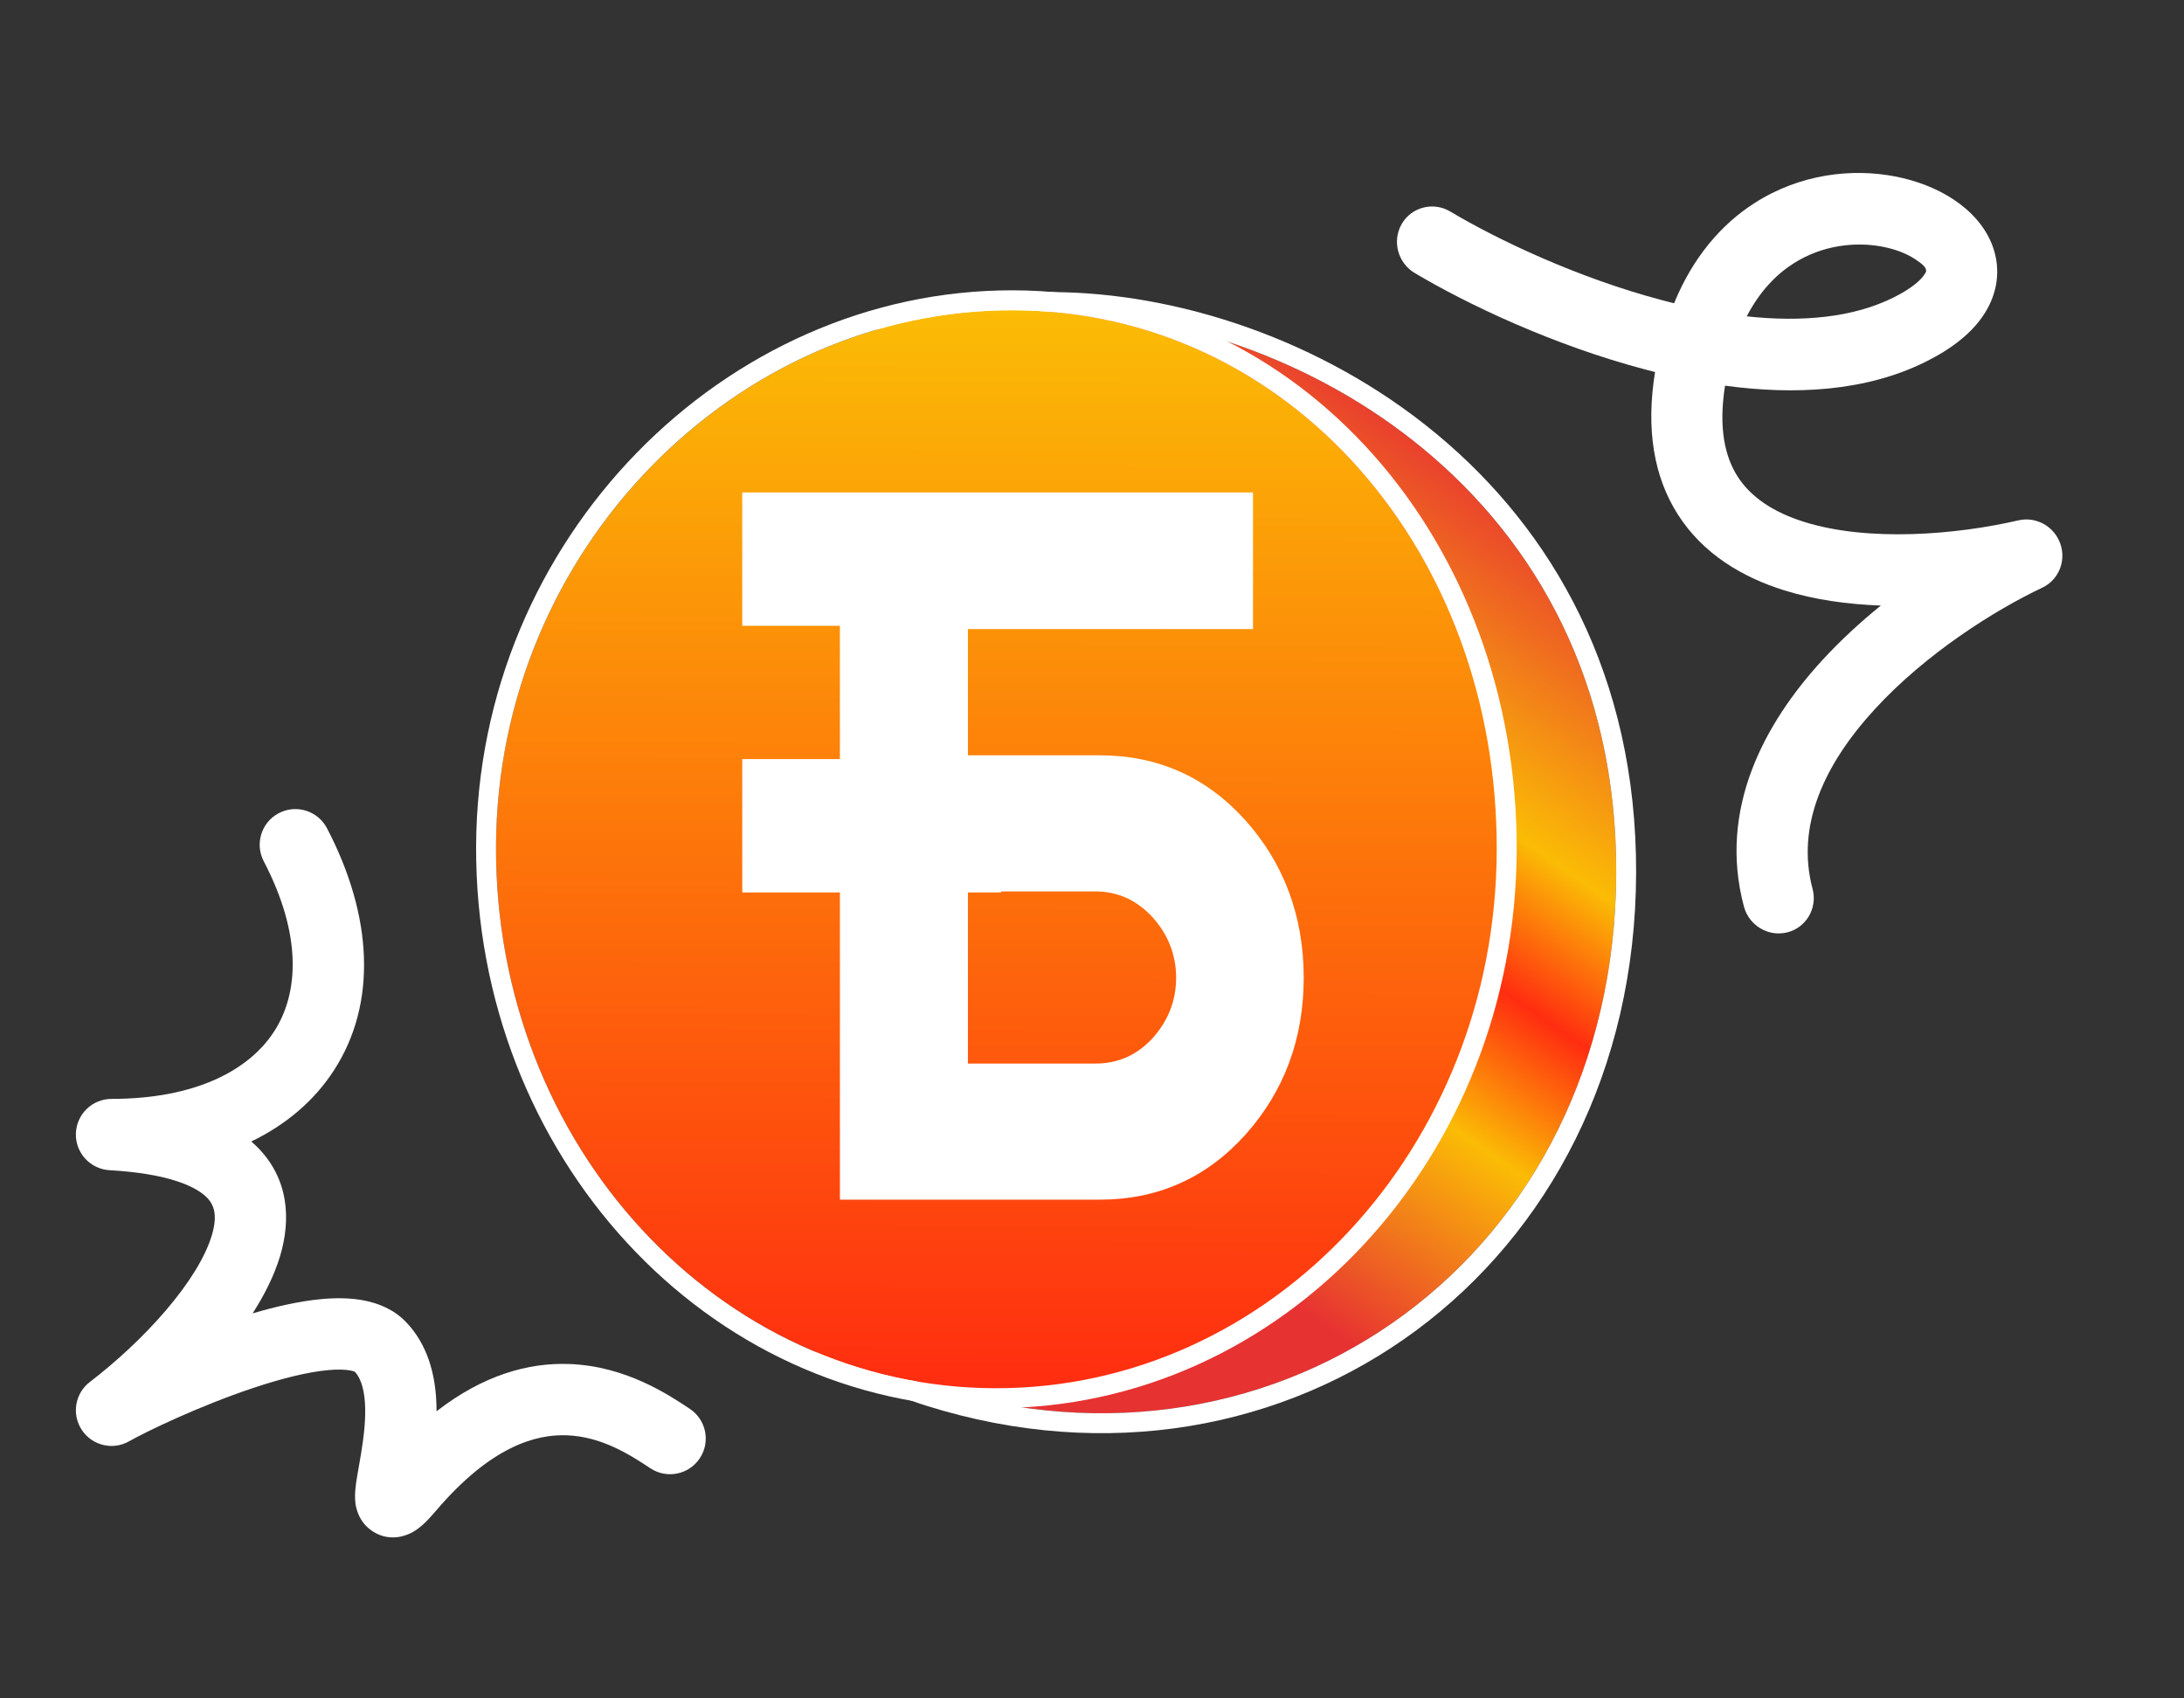
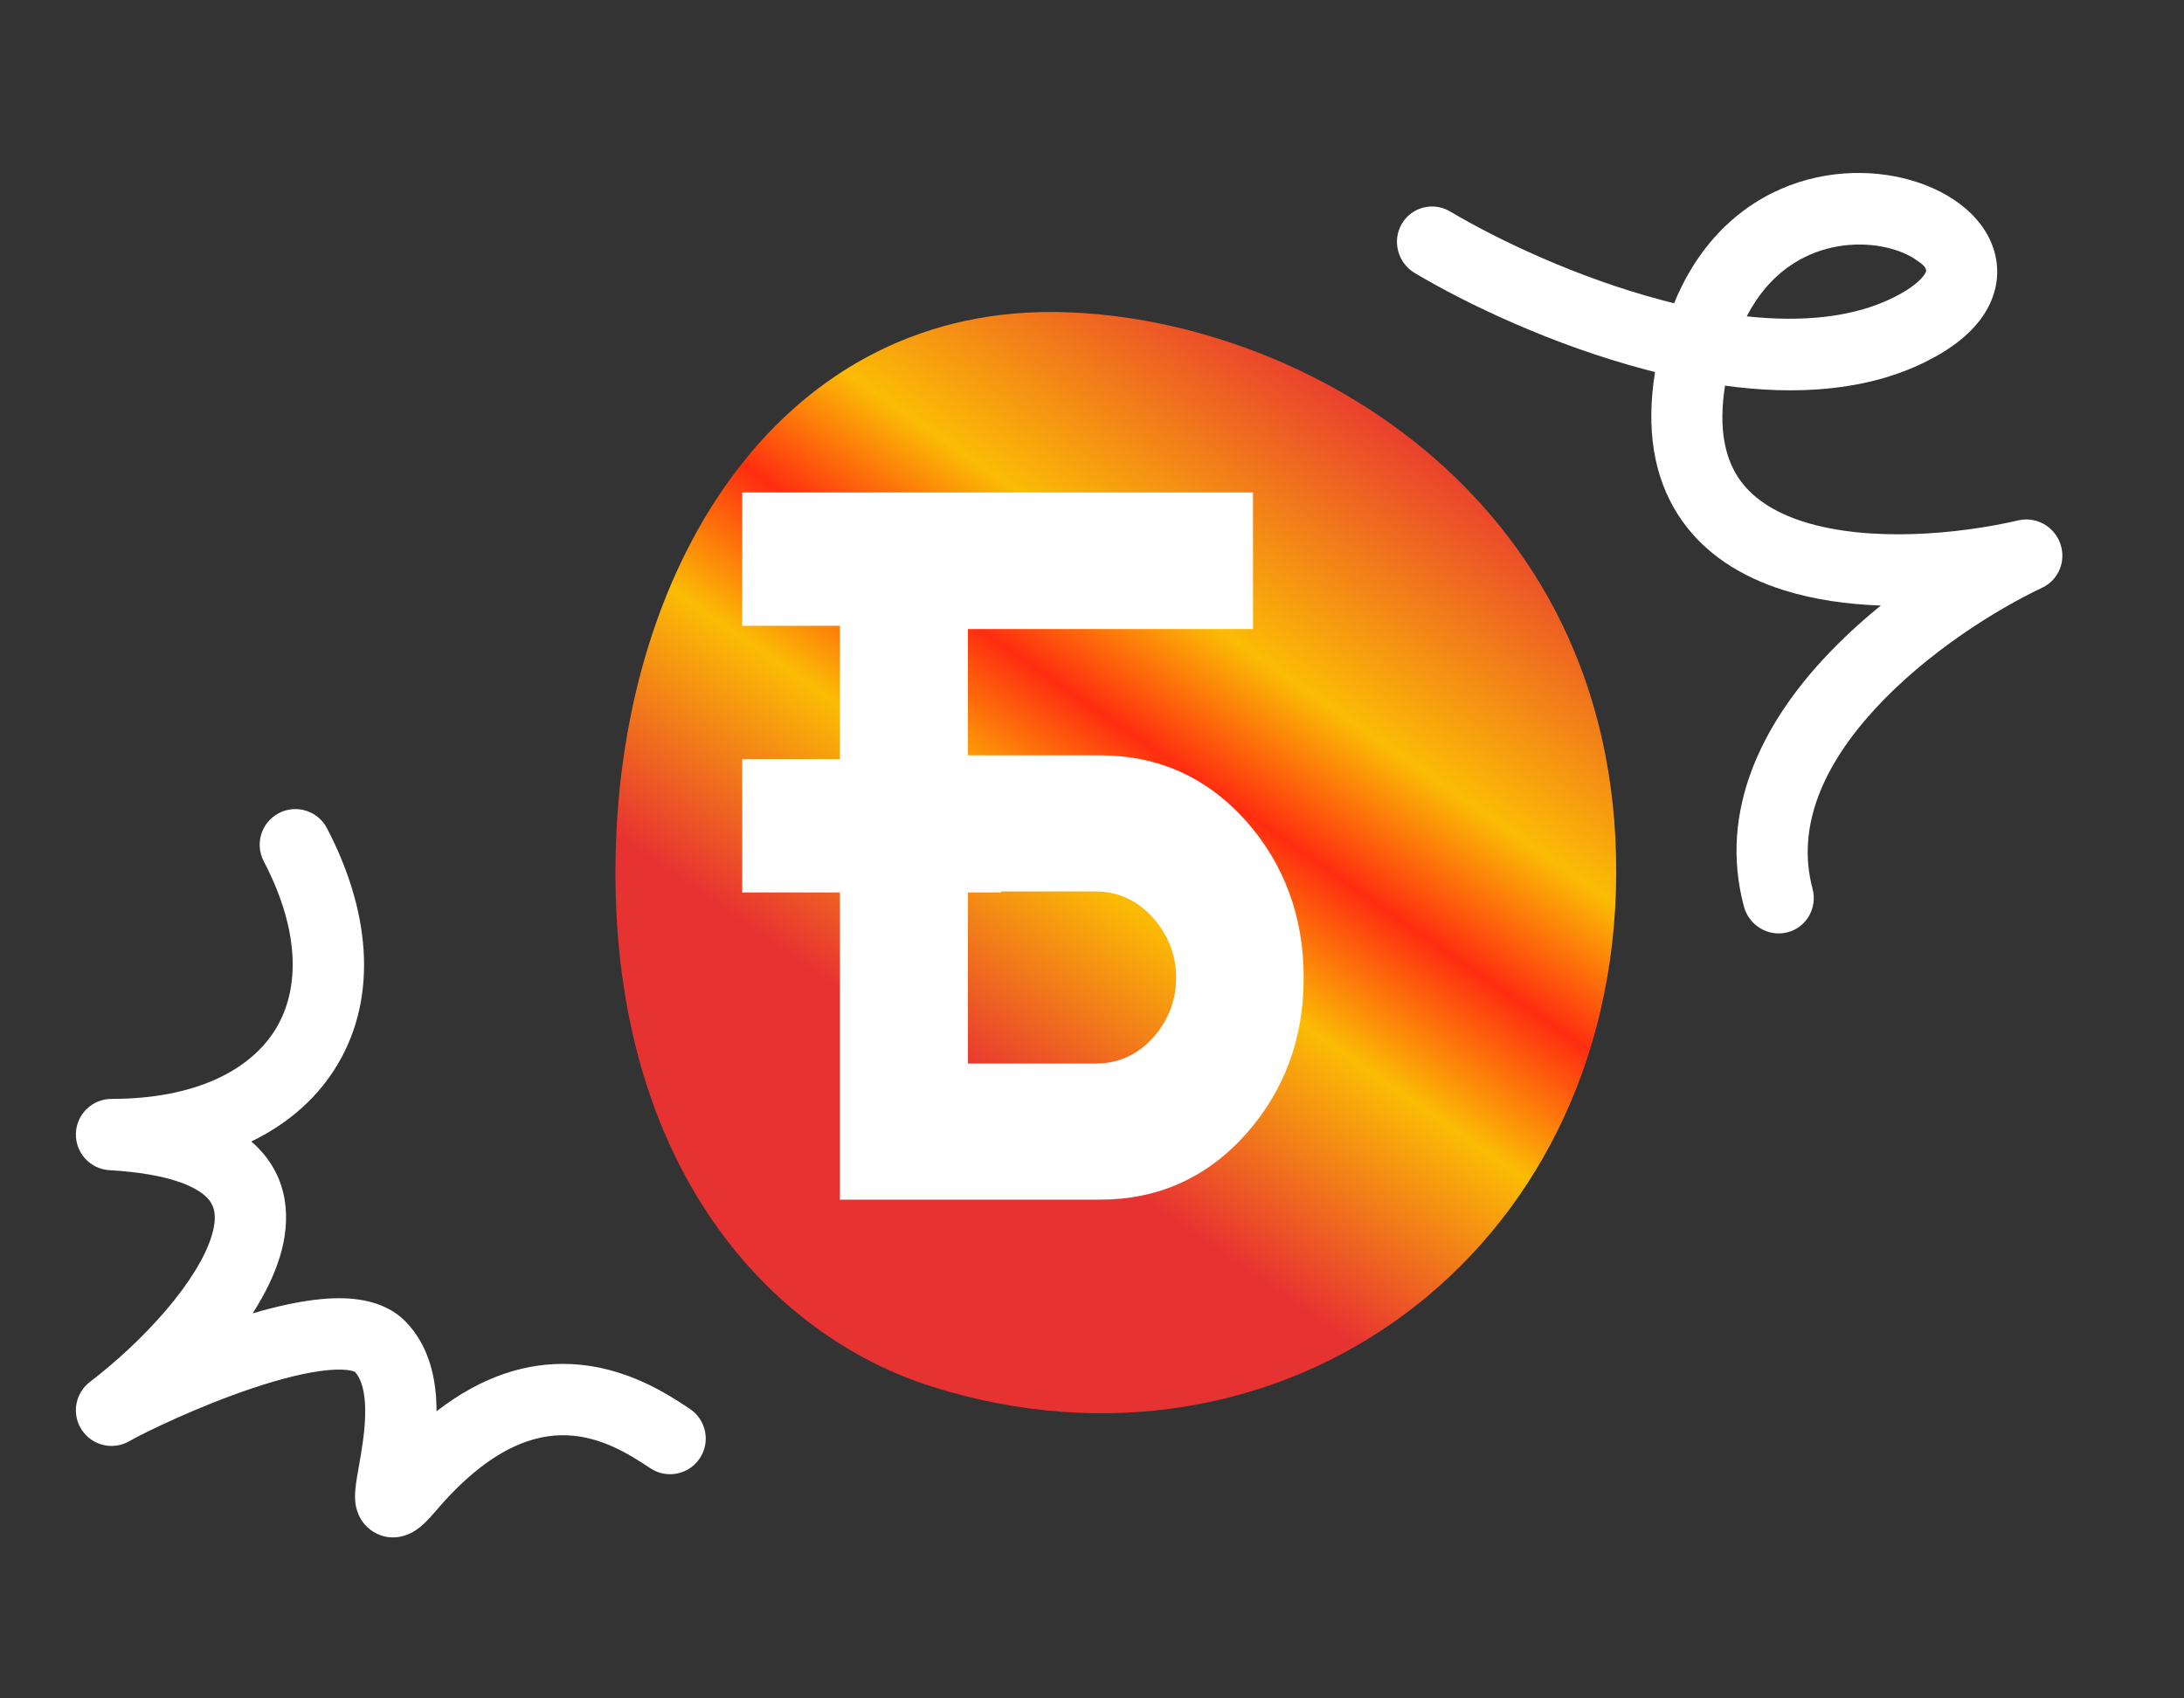
<svg xmlns="http://www.w3.org/2000/svg" width="108" height="84" viewBox="0 0 108 84" fill="none">
  <rect x="0" y="0" width="108" height="84" fill="#333333" stroke="none" />
  <g clip-path="url(#clip0_21199_4925)">
    <path d="M79.923 43.179C79.867 62.089 63.332 74.001 46.106 68.587C38.116 66.076 30.391 57.779 30.434 43.033C30.478 28.287 38.346 15.391 52.012 15.431C63.825 15.466 79.978 24.269 79.923 43.179Z" fill="url(#paint0_linear_21199_4925)" />
-     <path fill-rule="evenodd" clip-rule="evenodd" d="M45.811 69.526C37.369 66.873 29.405 58.163 29.45 43.03C29.472 35.496 31.491 28.372 35.319 23.108C39.163 17.82 44.83 14.425 52.015 14.446C58.14 14.464 65.355 16.748 71.046 21.469C76.765 26.212 80.936 33.412 80.907 43.181C80.85 62.741 63.683 75.143 45.811 69.526ZM46.106 68.587C63.332 74.001 79.867 62.088 79.923 43.178C79.978 24.268 63.825 15.465 52.012 15.431C38.346 15.39 30.478 28.287 30.434 43.033C30.391 57.779 38.116 66.076 46.106 68.587Z" fill="white" />
-     <path d="M74.016 42.032C73.973 56.779 62.86 68.7 49.194 68.66C35.528 68.62 24.485 56.633 24.528 41.887C24.572 27.141 36.432 15.304 50.098 15.344C63.764 15.384 74.06 27.286 74.016 42.032Z" fill="url(#paint1_linear_21199_4925)" />
-     <path fill-rule="evenodd" clip-rule="evenodd" d="M75.001 42.035C74.956 57.253 63.47 69.686 49.191 69.644C34.912 69.602 23.499 57.102 23.544 41.884C23.589 26.623 35.863 14.317 50.101 14.359C64.413 14.401 75.046 26.854 75.001 42.035ZM49.194 68.66C62.86 68.7 73.973 56.778 74.016 42.032C74.06 27.286 63.764 15.384 50.098 15.344C36.432 15.303 24.572 27.14 24.528 41.886C24.485 56.633 35.528 68.62 49.194 68.66Z" fill="white" />
    <path fill-rule="evenodd" clip-rule="evenodd" d="M49.5 24.356L36.704 24.356L36.704 30.95L41.534 30.95L41.534 37.544L36.705 37.544L36.705 44.138L41.534 44.138L41.534 59.334L54.379 59.334C57.256 59.334 59.66 58.261 61.592 56.114C63.503 53.968 64.469 51.382 64.469 48.358C64.469 45.333 63.503 42.723 61.592 40.577C59.66 38.431 57.256 37.357 54.379 37.357L47.864 37.357L47.864 31.113L61.962 31.113L61.962 24.357L49.5 24.356ZM47.864 52.602L47.864 44.138L49.501 44.138L49.501 44.089L54.173 44.089C55.283 44.089 56.228 44.528 57.009 45.382C57.77 46.236 58.16 47.236 58.16 48.358C58.16 49.48 57.77 50.48 57.009 51.334C56.228 52.187 55.283 52.602 54.173 52.602L47.864 52.602Z" fill="white" />
    <path fill-rule="evenodd" clip-rule="evenodd" d="M98.135 15.509C97.523 16.469 96.516 17.248 95.247 17.882C92.266 19.373 88.735 19.541 85.304 19.075C84.964 21.226 85.326 22.626 85.921 23.561C86.572 24.582 87.684 25.335 89.235 25.818C92.408 26.807 96.728 26.45 99.812 25.736C100.685 25.534 101.579 26.03 101.882 26.886C102.186 27.742 101.802 28.682 100.992 29.065C98.647 30.174 95.248 32.314 92.723 35.061C90.173 37.834 88.809 40.874 89.632 43.959C89.884 44.906 89.329 45.869 88.392 46.111C87.454 46.353 86.49 45.781 86.237 44.833C84.953 40.019 87.248 35.769 90.128 32.637C91.023 31.664 92.003 30.765 93.008 29.95C91.373 29.891 89.736 29.666 88.237 29.199C86.181 28.558 84.221 27.409 82.969 25.443C81.778 23.573 81.387 21.214 81.843 18.4C81.69 18.362 81.537 18.323 81.386 18.282C76.8 17.075 72.526 15.033 69.958 13.502C69.118 13.002 68.831 11.915 69.317 11.075C69.803 10.236 70.879 9.962 71.719 10.463C74.052 11.854 78.02 13.749 82.233 14.858C82.416 14.907 82.6 14.954 82.784 14.999C83.715 12.726 85.117 11.094 86.775 10.035C89.026 8.596 91.588 8.317 93.709 8.725C94.77 8.93 95.776 9.316 96.61 9.87C97.431 10.414 98.194 11.196 98.555 12.226C98.941 13.328 98.786 14.489 98.135 15.509ZM86.378 15.646C87.026 14.396 87.848 13.567 88.687 13.031C90.102 12.127 91.739 11.942 93.093 12.202C93.769 12.332 94.32 12.563 94.703 12.818C95.101 13.082 95.247 13.223 95.247 13.397C95.247 13.441 95.239 13.46 95.17 13.568C95.018 13.806 94.608 14.228 93.65 14.707C91.647 15.709 89.118 15.941 86.378 15.646Z" fill="white" />
    <path fill-rule="evenodd" clip-rule="evenodd" d="M4.048 70.727C3.533 69.954 3.706 68.913 4.445 68.349C5.726 67.369 7.082 66.122 8.205 64.807C9.349 63.468 10.148 62.178 10.469 61.115C10.772 60.112 10.595 59.586 10.212 59.21C9.677 58.684 8.348 58.043 5.415 57.876C4.462 57.821 3.725 57.018 3.753 56.064C3.78 55.11 4.561 54.35 5.516 54.35C9.691 54.35 12.332 52.915 13.56 51.008C14.771 49.127 14.95 46.254 13.042 42.596C12.591 41.732 12.926 40.667 13.79 40.216C14.654 39.766 15.719 40.1 16.17 40.964C18.457 45.348 18.636 49.642 16.526 52.918C15.545 54.441 14.144 55.627 12.427 56.456C12.516 56.533 12.602 56.612 12.685 56.694C14.304 58.285 14.389 60.34 13.847 62.135C13.558 63.091 13.079 64.044 12.492 64.958C13.642 64.619 14.815 64.352 15.89 64.252C16.595 64.187 17.33 64.186 18.021 64.323C18.712 64.46 19.471 64.757 20.07 65.378C21.153 66.5 21.489 67.949 21.567 69.159C21.581 69.373 21.587 69.587 21.588 69.799C23.873 68.028 26.102 67.381 28.179 67.463C30.949 67.571 33.064 68.98 34.114 69.681C34.925 70.221 35.144 71.317 34.603 72.127C34.063 72.938 32.968 73.157 32.157 72.616C31.11 71.918 29.729 71.054 28.041 70.988C26.481 70.927 24.257 71.546 21.544 74.738C21.373 74.939 21.205 75.125 21.044 75.283C20.903 75.421 20.681 75.624 20.402 75.779C20.208 75.887 19.358 76.317 18.458 75.756C17.688 75.276 17.592 74.473 17.574 74.324C17.522 73.887 17.602 73.382 17.645 73.113C17.669 72.964 17.71 72.728 17.75 72.499C17.786 72.296 17.822 72.091 17.848 71.934C17.989 71.079 18.099 70.187 18.047 69.387C17.995 68.595 17.8 68.12 17.551 67.849C17.528 67.837 17.465 67.809 17.336 67.784C17.092 67.736 16.724 67.718 16.216 67.765C15.199 67.86 13.914 68.183 12.548 68.638C9.822 69.545 7.15 70.845 6.395 71.279C5.589 71.743 4.562 71.501 4.048 70.727ZM17.561 67.854L17.561 67.854L17.561 67.854Z" fill="white" />
  </g>
  <defs>
    <linearGradient id="paint0_linear_21199_4925" x1="72.674" y1="21.824" x2="39.293" y2="70.137" gradientUnits="userSpaceOnUse">
      <stop stop-color="#E73232" />
      <stop offset="0.251" stop-color="#FBBC05" />
      <stop offset="0.365" stop-color="#FF2D10" />
      <stop offset="0.484" stop-color="#FBBC05" />
      <stop offset="0.682" stop-color="#E73232" />
      <stop offset="1" stop-color="#E73232" />
    </linearGradient>
    <linearGradient id="paint1_linear_21199_4925" x1="49.351" y1="15.342" x2="49.194" y2="68.66" gradientUnits="userSpaceOnUse">
      <stop stop-color="#FBBC05" />
      <stop offset="1" stop-color="#FF2D10" />
    </linearGradient>
    <clipPath id="clip0_21199_4925">
      <rect width="108" height="84" fill="white" />
    </clipPath>
  </defs>
</svg>